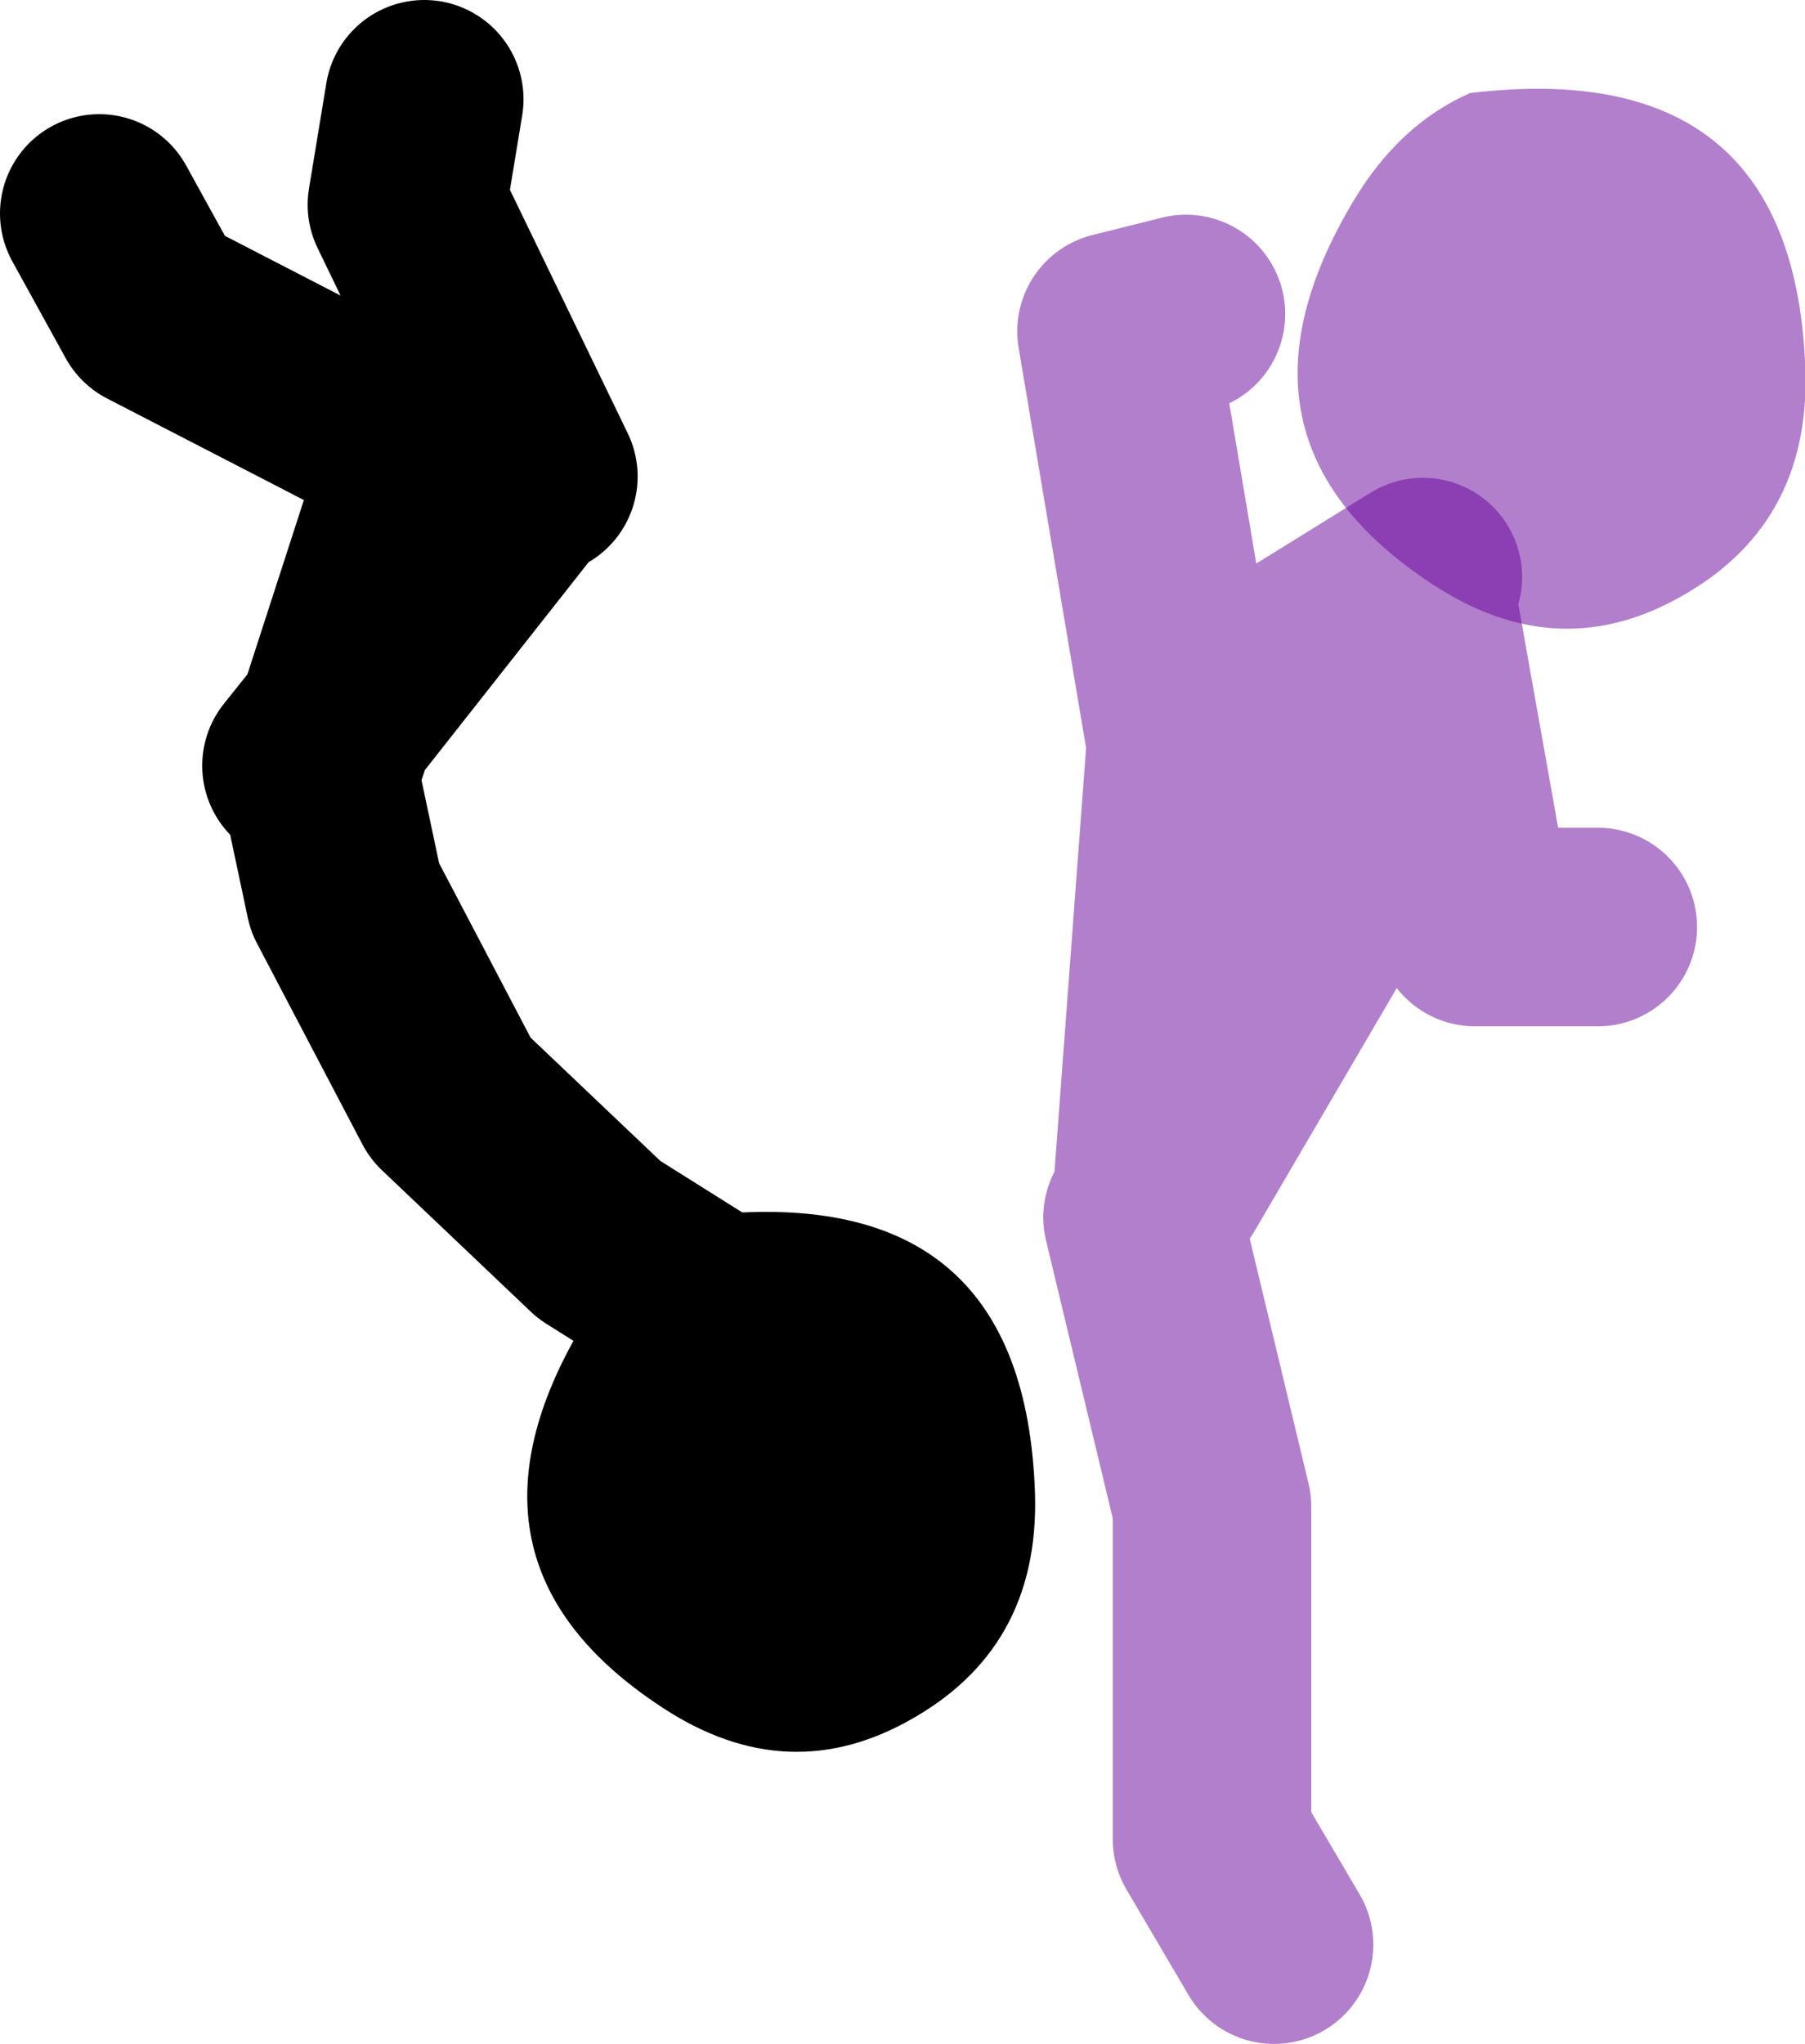
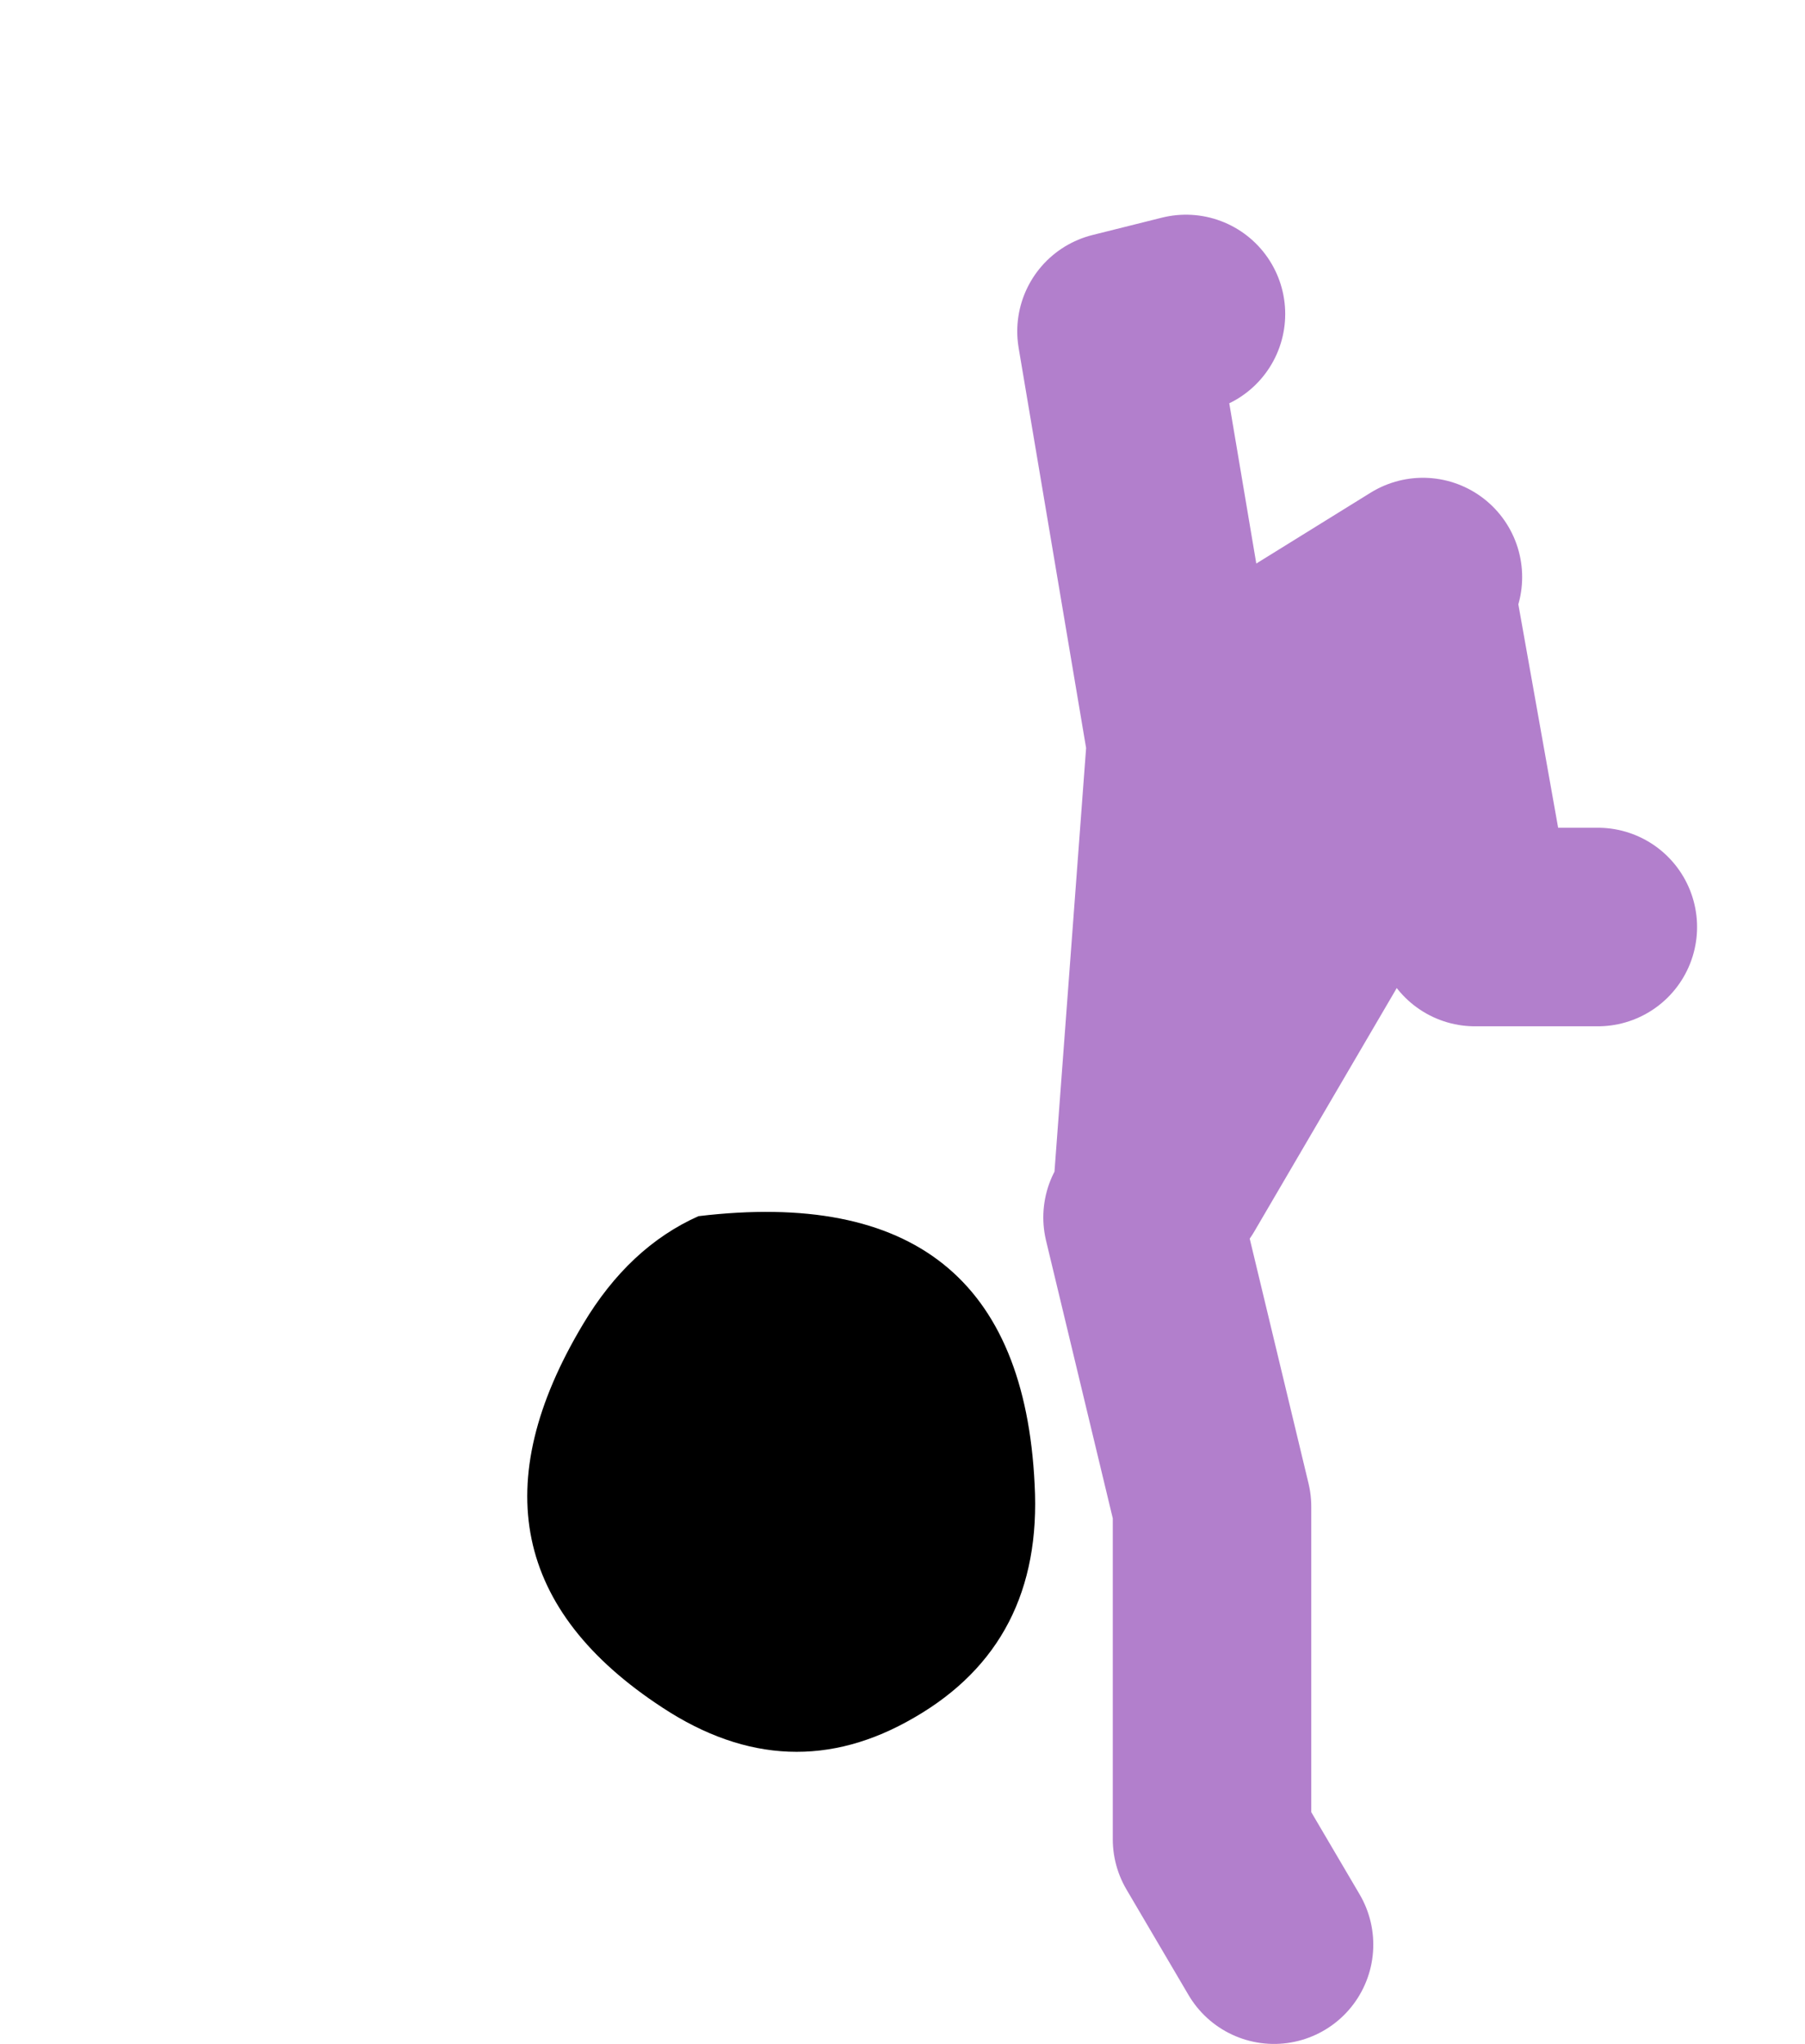
<svg xmlns="http://www.w3.org/2000/svg" height="82.35px" width="72.75px">
  <g transform="matrix(1.0, 0.0, 0.0, 1.0, 49.35, 70.2)">
    <path d="M8.0 -46.95 L2.35 -43.45 M-2.25 -22.6 L3.75 -32.85 7.65 -46.6 10.1 -32.85 15.05 -32.85 M-2.95 -21.5 L-1.55 -40.25 -4.35 -56.85 -1.55 -57.55 M-3.3 -21.15 L-0.5 -9.5 -0.5 3.9 2.0 8.15" fill="none" stroke="#660099" stroke-linecap="round" stroke-linejoin="round" stroke-opacity="0.502" stroke-width="8.0" />
-     <path d="M23.4 -55.65 Q23.75 -49.25 18.55 -46.25 13.5 -43.3 8.4 -46.65 -0.55 -52.5 5.2 -62.1 7.05 -65.2 9.9 -66.45 22.8 -68.0 23.4 -55.65" fill="#660099" fill-opacity="0.502" fill-rule="evenodd" stroke="none" />
-     <path d="M-27.65 -51.0 L-32.95 -61.95 -32.25 -66.2 M-37.2 -39.35 L-35.8 -41.1 -32.25 -52.05 -43.2 -57.7 -45.35 -61.6 M-28.0 -51.0 L-35.8 -41.1 -36.5 -39.0 -35.45 -34.05 -31.2 -25.95 -25.2 -20.25 -15.65 -14.25 -15.65 -4.0" fill="none" stroke="#000000" stroke-linecap="round" stroke-linejoin="round" stroke-width="8.0" />
    <path d="M-7.65 -10.4 Q-7.3 -4.0 -12.5 -1.0 -17.55 1.95 -22.65 -1.4 -31.6 -7.25 -25.85 -16.85 -24.0 -19.95 -21.2 -21.2 -8.25 -22.75 -7.65 -10.4" fill="#000000" fill-rule="evenodd" stroke="none" />
  </g>
</svg>